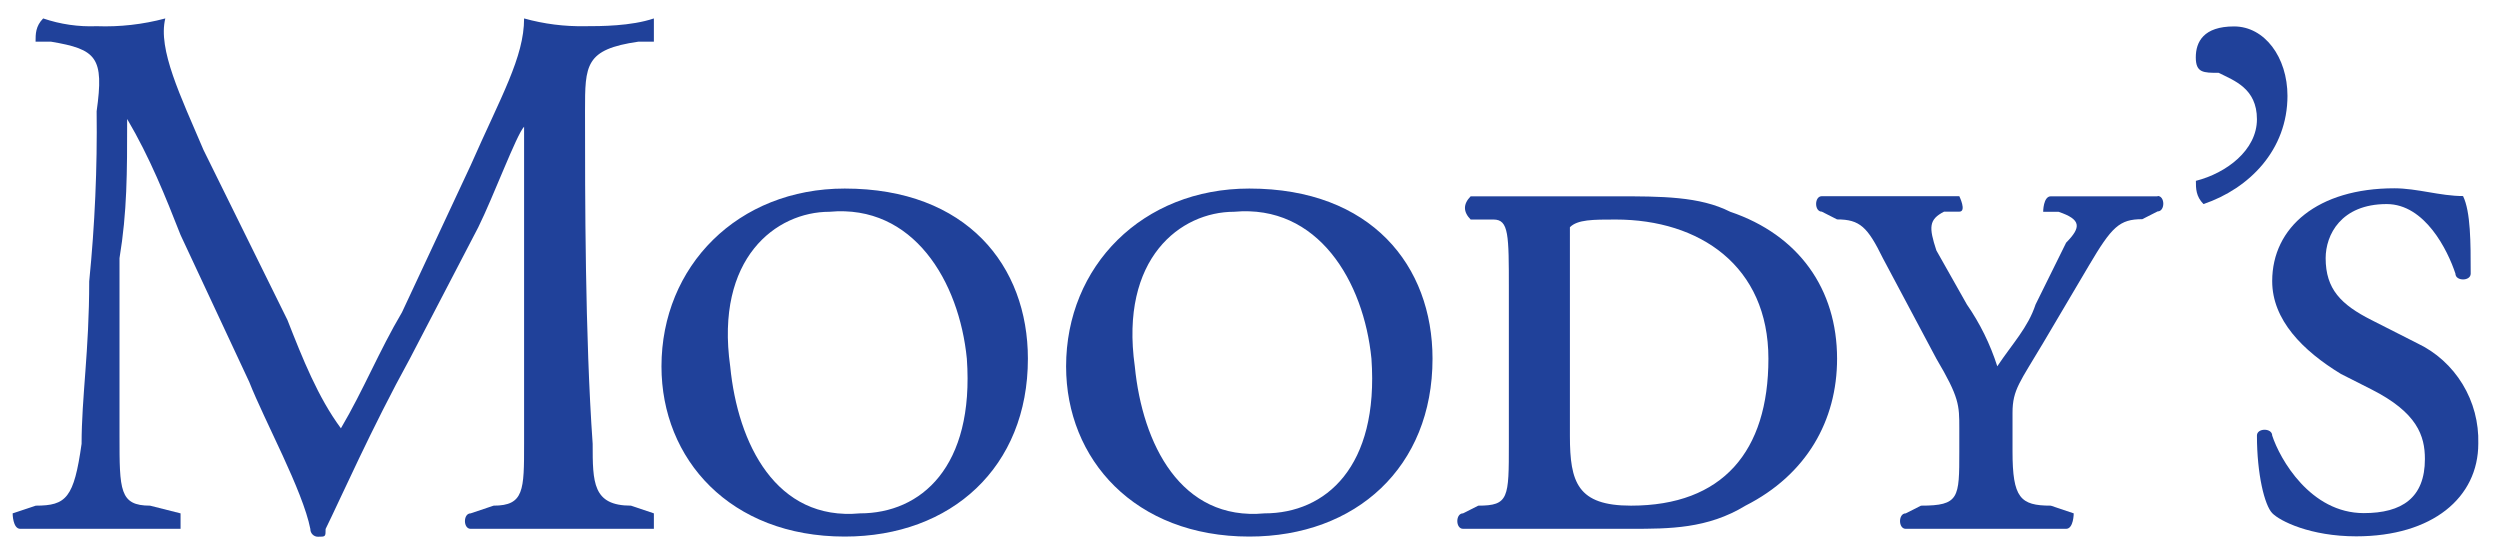
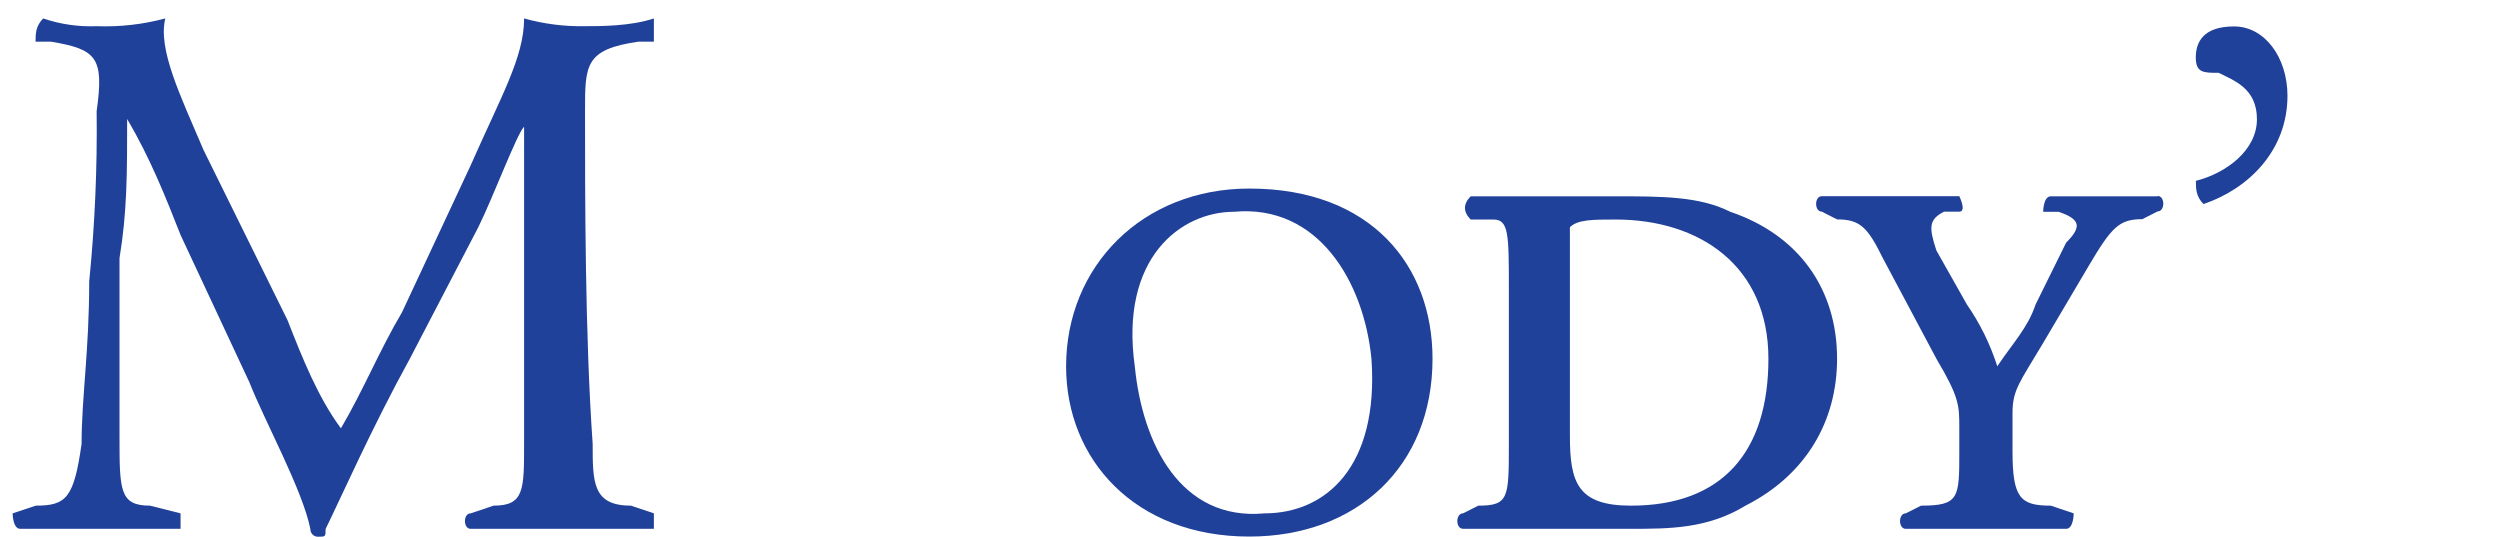
<svg xmlns="http://www.w3.org/2000/svg" width="107" height="23" viewBox="0 0 107 23" fill="none">
  <path fill-rule="evenodd" clip-rule="evenodd" d="M27.005 21.642C25.366 21.642 25.366 20.648 25.366 18.994C25.039 14.359 25.039 8.412 25.039 4.76C25.039 2.775 25.039 2.113 27.327 1.783H27.986V0.789C27.005 1.121 25.698 1.121 25.045 1.121C24.163 1.138 23.282 1.026 22.431 0.789C22.431 2.449 21.451 4.109 20.144 7.078L17.205 13.367C16.224 15.027 15.566 16.676 14.591 18.332C13.61 17.006 12.953 15.353 12.303 13.697L8.709 6.416C7.728 4.109 6.749 2.113 7.075 0.789C6.116 1.046 5.126 1.158 4.136 1.121C3.359 1.152 2.584 1.04 1.848 0.789C1.522 1.121 1.522 1.451 1.522 1.783H2.18C4.136 2.113 4.461 2.449 4.136 4.76C4.166 7.192 4.06 9.624 3.818 12.043C3.818 15.021 3.492 17.006 3.492 18.994C3.165 21.31 2.839 21.642 1.532 21.642L0.541 21.972C0.541 21.972 0.541 22.634 0.869 22.634H7.728V21.972L6.421 21.642C5.115 21.642 5.115 20.98 5.115 18.662V11.049C5.442 9.064 5.442 7.408 5.442 5.092C6.421 6.752 7.081 8.412 7.728 10.057L10.669 16.351C11.322 18.011 12.957 20.986 13.283 22.64C13.282 22.684 13.29 22.727 13.306 22.768C13.322 22.808 13.346 22.845 13.377 22.876C13.407 22.907 13.444 22.932 13.484 22.948C13.524 22.965 13.567 22.973 13.61 22.972C13.936 22.972 13.936 22.972 13.936 22.64C14.591 21.31 15.902 18.332 17.541 15.353L20.471 9.725C21.125 8.402 22.11 5.754 22.431 5.422V18.994C22.431 20.98 22.431 21.642 21.125 21.642L20.144 21.972C19.818 21.972 19.818 22.634 20.144 22.634H27.986V21.972L27.005 21.642Z" fill="#20419A" />
-   <path fill-rule="evenodd" clip-rule="evenodd" d="M36.154 8.07C31.578 8.07 28.311 11.39 28.311 15.683C28.311 19.656 31.253 22.965 36.154 22.965C40.727 22.965 43.994 19.986 43.994 15.353C43.994 11.381 41.381 8.07 36.154 8.07ZM36.807 21.972C33.213 22.304 31.578 18.994 31.253 15.683C30.599 11.049 33.213 9.064 35.501 9.064C39.093 8.734 41.055 12.043 41.381 15.353C41.708 19.986 39.421 21.972 36.807 21.972Z" fill="#20419A" />
  <path fill-rule="evenodd" clip-rule="evenodd" d="M97.904 4.109C97.904 2.449 96.925 1.131 95.618 1.131C94.311 1.131 93.98 1.793 93.98 2.455C93.98 3.117 94.305 3.117 94.959 3.117C95.614 3.447 96.597 3.779 96.597 5.103C96.597 6.427 95.29 7.408 93.984 7.74C93.984 8.07 93.984 8.402 94.309 8.734C96.271 8.07 97.904 6.416 97.904 4.098V4.109Z" fill="#20419A" />
-   <path fill-rule="evenodd" clip-rule="evenodd" d="M103.458 14.691L101.498 13.697C100.191 13.035 99.538 12.373 99.538 11.049C99.538 10.057 100.191 8.734 102.151 8.734C103.79 8.734 104.765 10.719 105.092 11.711C105.092 12.043 105.746 12.043 105.746 11.711C105.746 10.387 105.746 9.064 105.418 8.391C104.439 8.391 103.458 8.059 102.477 8.059C99.21 8.059 97.25 9.719 97.25 12.033C97.25 13.693 98.557 15.01 100.191 16.004L101.498 16.666C103.458 17.658 103.786 18.652 103.786 19.646C103.786 21.306 102.805 21.961 101.17 21.961C98.885 21.961 97.578 19.646 97.25 18.641C97.25 18.311 96.597 18.311 96.597 18.641C96.597 20.301 96.924 21.621 97.25 21.961C97.576 22.302 98.889 22.955 100.845 22.955C104.111 22.955 106.071 21.295 106.071 18.984C106.096 18.088 105.862 17.204 105.398 16.442C104.933 15.679 104.259 15.07 103.458 14.691Z" fill="#20419A" />
  <path fill-rule="evenodd" clip-rule="evenodd" d="M74.054 9.064C72.747 8.402 71.115 8.402 69.152 8.402H62.944C62.619 8.734 62.619 9.064 62.944 9.396H63.925C64.579 9.396 64.579 10.057 64.579 12.373V18.994C64.579 21.31 64.579 21.642 63.272 21.642L62.619 21.971C62.291 21.971 62.291 22.633 62.619 22.633H69.806C71.444 22.633 73.083 22.633 74.707 21.642C77.32 20.318 78.627 18 78.627 15.353C78.627 12.373 76.989 10.057 74.054 9.064ZM69.806 21.642C67.52 21.642 67.192 20.648 67.192 18.662V9.725C67.52 9.396 68.173 9.396 69.152 9.396C72.747 9.396 75.688 11.381 75.688 15.353C75.688 19.324 73.728 21.642 69.806 21.642Z" fill="#20419A" />
  <path fill-rule="evenodd" clip-rule="evenodd" d="M92.35 8.402H87.776C87.448 8.402 87.448 9.064 87.448 9.064H88.104C89.083 9.395 89.083 9.725 88.43 10.387L87.123 13.031C86.795 14.025 86.142 14.691 85.484 15.678C85.183 14.735 84.744 13.842 84.182 13.031L82.877 10.719C82.551 9.725 82.551 9.395 83.205 9.059H83.858C84.184 9.059 83.858 8.397 83.858 8.397H77.974C77.648 8.397 77.648 9.059 77.974 9.059L78.627 9.391C79.608 9.391 79.934 9.721 80.587 11.051L82.877 15.353C83.858 17.012 83.858 17.338 83.858 18.332V19.324C83.858 21.31 83.858 21.642 82.219 21.642L81.566 21.972C81.24 21.972 81.24 22.634 81.566 22.634H88.427C88.755 22.634 88.755 21.972 88.755 21.972L87.774 21.642C86.467 21.642 86.136 21.31 86.136 19.324V17.664C86.136 16.672 86.463 16.34 87.442 14.687L89.404 11.367C90.383 9.707 90.711 9.381 91.69 9.381L92.344 9.049C92.671 9.049 92.671 8.387 92.344 8.387L92.35 8.402Z" fill="#20419A" />
  <path fill-rule="evenodd" clip-rule="evenodd" d="M53.469 8.07C48.896 8.07 45.629 11.39 45.629 15.683C45.629 19.656 48.57 22.965 53.469 22.965C58.045 22.965 61.312 19.986 61.312 15.353C61.312 11.381 58.698 8.07 53.469 8.07ZM54.123 21.972C50.53 22.304 48.896 18.994 48.57 15.683C47.917 11.049 50.53 9.064 52.816 9.064C56.41 8.734 58.37 12.043 58.698 15.353C59.024 19.986 56.738 21.972 54.123 21.972Z" fill="#20419A" />
</svg>